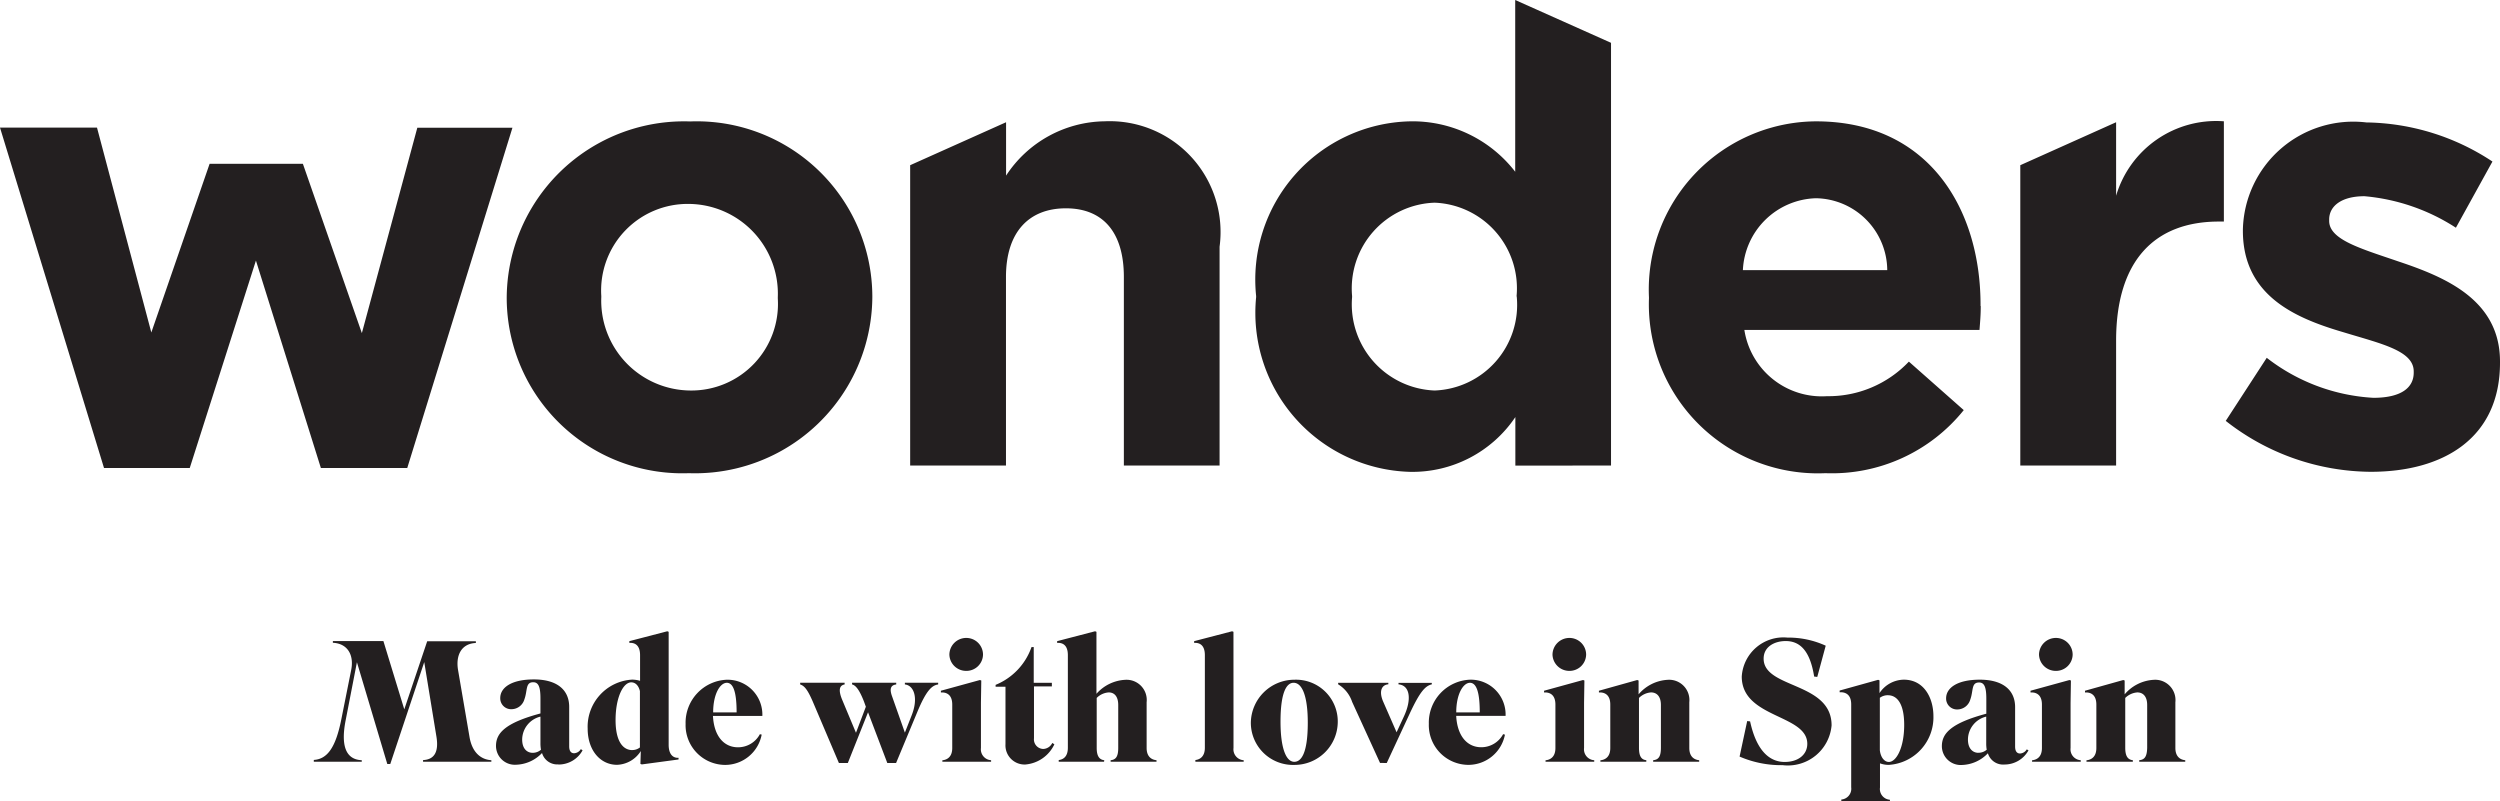
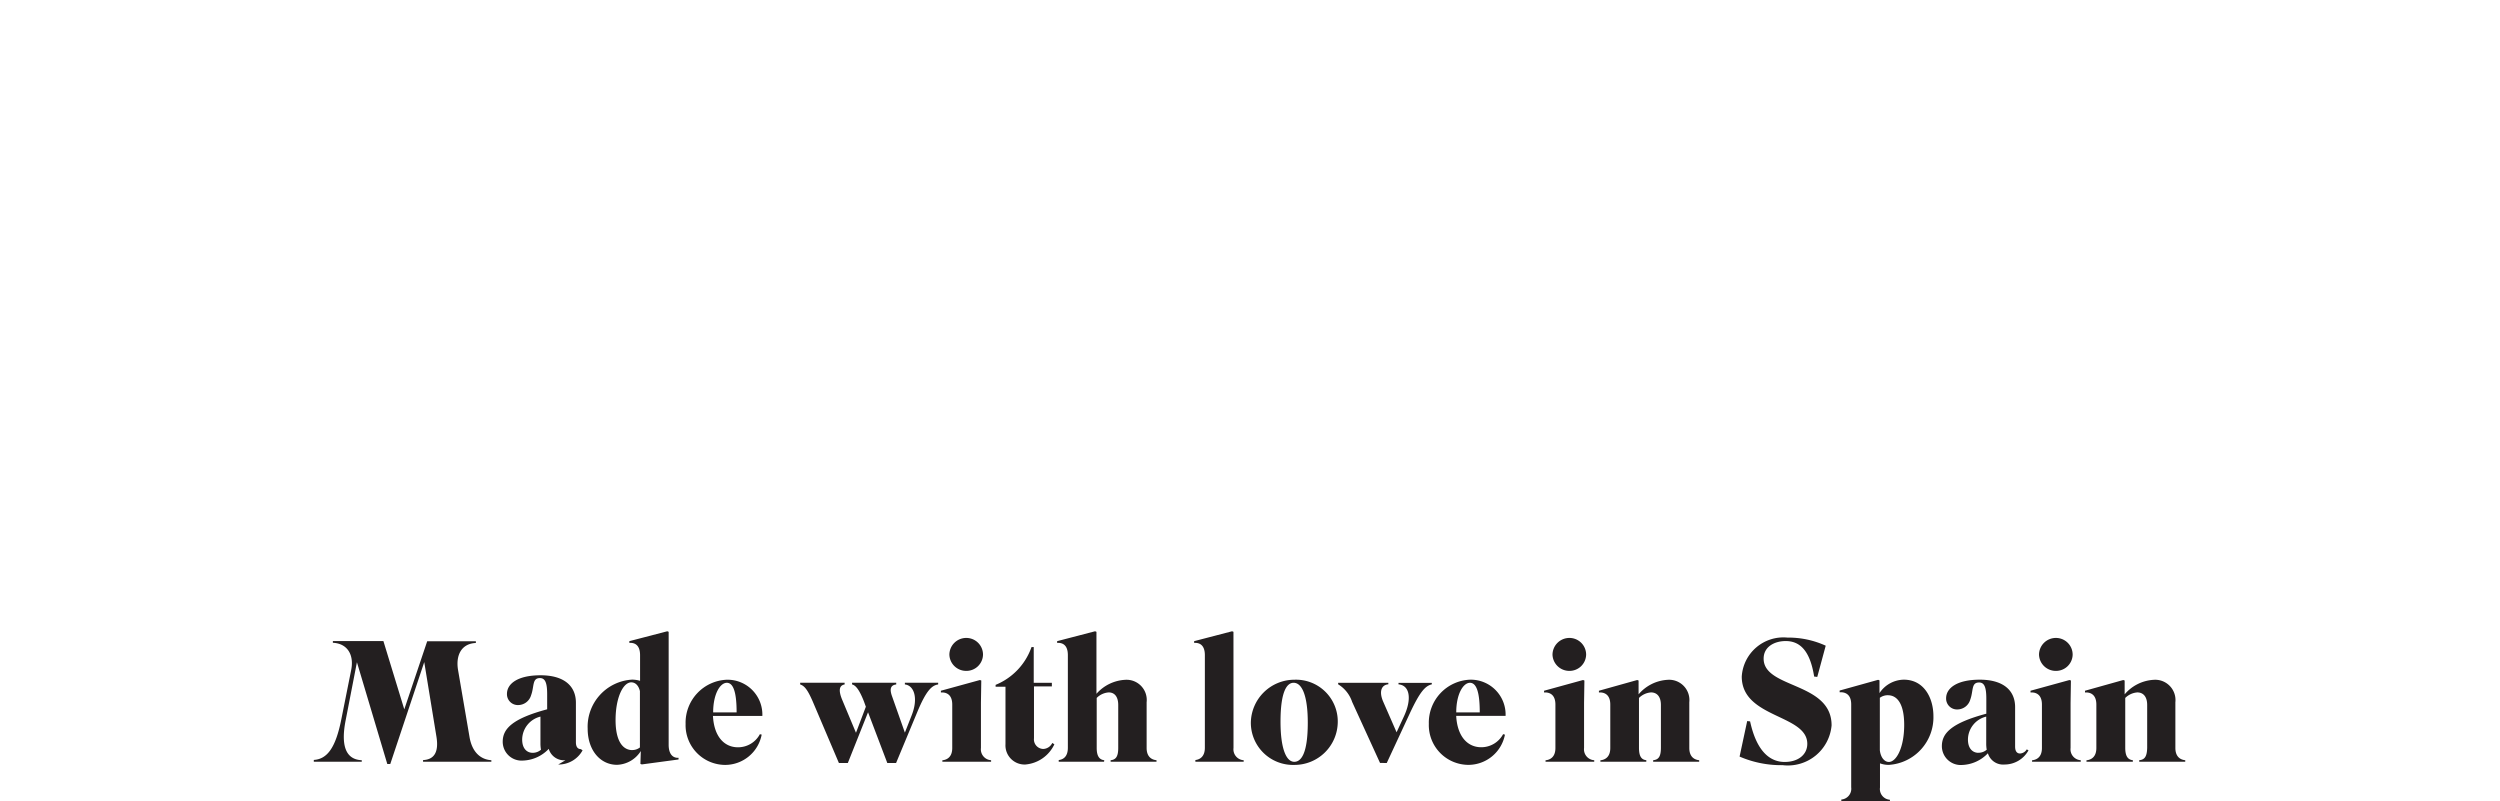
<svg xmlns="http://www.w3.org/2000/svg" width="50.62" height="16.225" viewBox="0 0 50.62 16.225">
  <g transform="translate(43.186 15.393)">
-     <path d="M0,0V-.025c0-1.251-1.111-1.711-2.068-2.03-.741-.255-1.391-.434-1.391-.817V-2.9c0-.268.242-.472.715-.472a4.052,4.052,0,0,1,1.851.638l.74-1.34a4.734,4.734,0,0,0-2.553-.792,2.236,2.236,0,0,0-2.5,2.17v.025c0,1.327,1.085,1.774,2.042,2.055.753.23,1.417.37,1.417.791V.2c0,.306-.255.51-.817.51A3.867,3.867,0,0,1-4.723-.1l-.83,1.277A4.794,4.794,0,0,0-2.617,2.208C-1.136,2.208,0,1.519,0,0M-5.591-2.859v-2.03A2.113,2.113,0,0,0-7.773-3.382V-4.87L-9.713-4V2.081h1.94V-.447c0-1.634.791-2.412,2.081-2.412Zm-6.816.983H-15.33a1.525,1.525,0,0,1,1.481-1.455,1.467,1.467,0,0,1,1.442,1.455m1.889.727v-.025c0-1.94-1.047-3.714-3.332-3.714a3.406,3.406,0,0,0-3.382,3.561V-1.3a3.422,3.422,0,0,0,3.574,3.536,3.423,3.423,0,0,0,2.8-1.277l-1.111-.982a2.243,2.243,0,0,1-1.659.7A1.587,1.587,0,0,1-15.3-.664h4.761c.013-.179.025-.293.025-.485m-9.394-.179A1.735,1.735,0,0,1-21.571.562a1.745,1.745,0,0,1-1.672-1.889v-.025a1.737,1.737,0,0,1,1.672-1.889,1.735,1.735,0,0,1,1.659,1.889ZM-18,2.081V-6.478l-1.94-.867v3.478a2.627,2.627,0,0,0-2.132-1.021,3.206,3.206,0,0,0-3.114,3.536v.025a3.221,3.221,0,0,0,3.114,3.536A2.513,2.513,0,0,0-19.937,1.1v.983Zm-7.926,0V-2.349a2.244,2.244,0,0,0-2.323-2.54,2.421,2.421,0,0,0-2,1.1V-4.87L-32.191-4V2.081h1.94V-1.736c0-.919.472-1.391,1.213-1.391s1.174.472,1.174,1.391V2.081ZM-34.871-1.3A1.753,1.753,0,0,1-36.645.562a1.818,1.818,0,0,1-1.8-1.889v-.025a1.753,1.753,0,0,1,1.774-1.864,1.818,1.818,0,0,1,1.8,1.889Zm1.914-.025v-.025a3.556,3.556,0,0,0-3.689-3.536A3.591,3.591,0,0,0-40.36-1.327V-1.3a3.556,3.556,0,0,0,3.689,3.536,3.591,3.591,0,0,0,3.714-3.561m-7.287-3.434H-42.17L-43.293-.6l-1.194-3.428h-1.889L-47.556-.613l-1.1-4.148H-50.62l2.106,6.892h1.736l1.34-4.2,1.315,4.2h1.749Z" transform="translate(7.434 -8.048)" fill="#231f20" />
-     <path d="M0,0C-.091-.011-.154-.066-.154-.252V-1.261a.386.386,0,0,1,.244-.112c.119,0,.2.084.2.255v.866C.286-.066.234-.011.129,0V.031h.932V0c-.1-.01-.2-.07-.2-.248v-.926a.411.411,0,0,0-.44-.454.832.832,0,0,0-.587.294v-.28l-.028-.01-.775.217v.035c.111-.007.23.042.23.245v.88c0,.178-.1.238-.2.248V.031H0ZM-1.055.031V0a.221.221,0,0,1-.206-.248v-.915l.007-.451-.029-.01-.789.217v.035c.112-.007.231.042.231.245v.88c0,.178-.1.238-.2.248V.031ZM-1.9-2.137a.339.339,0,0,0,.339.328.336.336,0,0,0,.342-.328.338.338,0,0,0-.342-.339.341.341,0,0,0-.339.339M-2.6.087A.554.554,0,0,0-2.113-.2L-2.148-.22a.169.169,0,0,1-.136.084c-.067,0-.1-.052-.1-.139v-.8c0-.335-.234-.556-.716-.556-.457,0-.681.168-.681.377a.22.22,0,0,0,.227.226.274.274,0,0,0,.262-.2c.066-.178.017-.346.178-.346.1,0,.147.08.147.325v.307c-.716.192-.9.4-.9.657a.382.382,0,0,0,.412.381.756.756,0,0,0,.52-.237A.321.321,0,0,0-2.6.087M-3.126-.15c-.115,0-.213-.084-.213-.269a.481.481,0,0,1,.37-.464v.544a.7.7,0,0,0,.01.126.252.252,0,0,1-.168.062M-4.92.8a.217.217,0,0,1-.2-.248V.063a.486.486,0,0,0,.182.031.965.965,0,0,0,.9-.985c0-.367-.188-.74-.6-.74a.6.6,0,0,0-.492.272v-.259l-.028-.01-.779.217v.035c.115-.007.234.042.234.245V.548a.219.219,0,0,1-.2.248V.831h.985ZM-4.941.035c-.084,0-.164-.084-.182-.237V-1.264a.269.269,0,0,1,.161-.052c.2,0,.332.189.332.6,0,.468-.161.751-.311.751M-6.1-.706c0-.883-1.376-.74-1.376-1.351,0-.244.224-.356.447-.356.321,0,.5.244.576.719l.063.007.171-.632a1.815,1.815,0,0,0-.775-.164.845.845,0,0,0-.925.789c0,.846,1.327.762,1.327,1.362,0,.217-.182.367-.458.367s-.562-.185-.7-.821l-.059-.007-.154.719A2.114,2.114,0,0,0-7.092.1.889.889,0,0,0-6.1-.706M-9.851,0C-9.942-.011-10-.066-10-.252V-1.261a.385.385,0,0,1,.244-.112c.119,0,.2.084.2.255v.866c0,.185-.052.241-.157.252V.031h.932V0c-.1-.01-.2-.07-.2-.248v-.926a.411.411,0,0,0-.44-.454.832.832,0,0,0-.587.294v-.28l-.028-.01-.775.217v.035c.111-.007.23.042.23.245v.88c0,.178-.1.238-.2.248V.031h.929Zm-1.055.031V0a.221.221,0,0,1-.206-.248v-.915l.007-.451-.028-.01-.789.217v.035c.112-.007.23.042.23.245v.88c0,.178-.1.238-.2.248V.031Zm-.845-2.168a.34.34,0,0,0,.339.328.336.336,0,0,0,.342-.328.338.338,0,0,0-.342-.339.342.342,0,0,0-.339.339m-1.673.569c.126,0,.2.168.2.6H-13.7c0-.37.14-.6.279-.6m.709,1.051-.039-.011a.5.5,0,0,1-.443.265c-.279,0-.485-.22-.507-.635h1a.706.706,0,0,0-.716-.733.87.87,0,0,0-.838.894.805.805,0,0,0,.8.831.755.755,0,0,0,.741-.611m-2.393.573.472-1.016c.2-.426.307-.545.44-.576v-.031h-.674v.031c.223.018.279.286.108.653l-.147.317-.272-.622c-.091-.213-.028-.339.105-.349v-.031h-1.016v.031a.66.66,0,0,1,.283.356l.565,1.236Zm-2.151-.835c0-.615.129-.789.265-.789.182,0,.287.293.287.807,0,.632-.137.793-.273.793-.175,0-.279-.3-.279-.81m.279.873a.876.876,0,0,0,.88-.866.846.846,0,0,0-.88-.859.883.883,0,0,0-.88.87.854.854,0,0,0,.88.855M-18.211-2.6l-.028-.011-.768.2v.035c.108-.007.217.042.217.248V-.252c0,.178-.1.238-.192.248V.031h.978V0a.221.221,0,0,1-.206-.248ZM-20.827,0c-.087-.011-.153-.066-.153-.248V-1.261a.377.377,0,0,1,.244-.112c.115,0,.192.084.192.255v.87c0,.182-.053.237-.154.248V.031h.929V0c-.1-.01-.2-.07-.2-.248v-.926a.409.409,0,0,0-.436-.454.833.833,0,0,0-.58.283V-2.6l-.028-.011-.768.2v.035c.109-.007.217.042.217.248V-.252c0,.178-.091.238-.185.248V.031h.918Zm-1.061-1.495v-.073h-.367v-.723H-22.3a1.283,1.283,0,0,1-.727.765v.038h.2V-.325a.388.388,0,0,0,.4.412.715.715,0,0,0,.59-.409l-.042-.028a.214.214,0,0,1-.182.122.194.194,0,0,1-.189-.216V-1.495ZM-23.118.031V0a.221.221,0,0,1-.206-.248v-.915l.007-.451-.028-.01-.79.217v.035c.112-.007.23.042.23.245v.88c0,.178-.1.238-.2.248V.031Zm-.845-2.168a.339.339,0,0,0,.339.328.336.336,0,0,0,.342-.328.338.338,0,0,0-.342-.339.341.341,0,0,0-.339.339M-25.22.056h.178l.436-1.048c.175-.416.287-.524.416-.542v-.035h-.674v.035c.181.018.28.269.136.629l-.136.346-.259-.734c-.052-.143-.035-.227.084-.241v-.035h-.894v.035c.066.014.143.094.241.346l.038.105-.2.527-.276-.66c-.087-.206-.059-.3.046-.318v-.035h-.9v.035c.087.028.15.105.255.346L-26.2.056h.181l.409-1.027Zm-3.251-1.624c.126,0,.2.168.2.6h-.475c0-.37.139-.6.279-.6m.709,1.051L-27.8-.527a.5.5,0,0,1-.444.265c-.279,0-.485-.22-.506-.635h1a.706.706,0,0,0-.716-.733.87.87,0,0,0-.838.894.805.805,0,0,0,.8.831.754.754,0,0,0,.74-.611m-2.455.59.028.011.744-.1V-.049c-.1.007-.2-.056-.2-.265V-2.6l-.028-.011-.768.2v.035c.108-.007.217.042.217.248v.52a.581.581,0,0,0-.161-.024.956.956,0,0,0-.9.992c0,.443.259.733.594.733a.592.592,0,0,0,.482-.279Zm-.164-.279c-.188,0-.339-.175-.339-.607,0-.458.153-.765.318-.765.087,0,.15.07.175.178V-.259a.248.248,0,0,1-.154.053m-1.5.293A.553.553,0,0,0-31.39-.2l-.035-.025a.169.169,0,0,1-.136.084c-.067,0-.1-.052-.1-.139v-.8c0-.335-.234-.556-.716-.556-.457,0-.68.168-.68.377a.22.22,0,0,0,.227.226.274.274,0,0,0,.262-.2c.066-.178.018-.346.178-.346.1,0,.147.08.147.325v.307c-.716.192-.9.4-.9.657a.382.382,0,0,0,.412.381.754.754,0,0,0,.52-.237.322.322,0,0,0,.339.23M-32.4-.15c-.115,0-.213-.084-.213-.269a.482.482,0,0,1,.37-.464v.544a.7.7,0,0,0,.011.126A.253.253,0,0,1-32.4-.15m-1.948-.321c.049.31-.049.458-.272.468V.031h1.383V0c-.216-.014-.391-.161-.443-.475l-.23-1.344c-.053-.3.062-.542.359-.555v-.035h-.985L-35-1.03l-.423-1.383h-1.023v.035c.3.014.433.251.37.555l-.2,1c-.115.576-.287.8-.556.817V.031h.971V0c-.332-.014-.423-.307-.328-.8l.23-1.184.615,2.061h.06l.688-2.064Z" fill="#231f20" />
+     <path d="M0,0C-.091-.011-.154-.066-.154-.252V-1.261a.386.386,0,0,1,.244-.112c.119,0,.2.084.2.255v.866C.286-.066.234-.011.129,0V.031h.932V0c-.1-.01-.2-.07-.2-.248v-.926a.411.411,0,0,0-.44-.454.832.832,0,0,0-.587.294v-.28l-.028-.01-.775.217v.035c.111-.007.23.042.23.245v.88c0,.178-.1.238-.2.248V.031H0ZM-1.055.031V0a.221.221,0,0,1-.206-.248v-.915l.007-.451-.029-.01-.789.217v.035c.112-.007.231.042.231.245v.88c0,.178-.1.238-.2.248V.031ZM-1.9-2.137a.339.339,0,0,0,.339.328.336.336,0,0,0,.342-.328.338.338,0,0,0-.342-.339.341.341,0,0,0-.339.339M-2.6.087A.554.554,0,0,0-2.113-.2L-2.148-.22a.169.169,0,0,1-.136.084c-.067,0-.1-.052-.1-.139v-.8c0-.335-.234-.556-.716-.556-.457,0-.681.168-.681.377a.22.22,0,0,0,.227.226.274.274,0,0,0,.262-.2c.066-.178.017-.346.178-.346.1,0,.147.08.147.325v.307c-.716.192-.9.4-.9.657a.382.382,0,0,0,.412.381.756.756,0,0,0,.52-.237A.321.321,0,0,0-2.6.087M-3.126-.15c-.115,0-.213-.084-.213-.269a.481.481,0,0,1,.37-.464v.544a.7.7,0,0,0,.01.126.252.252,0,0,1-.168.062M-4.92.8a.217.217,0,0,1-.2-.248V.063a.486.486,0,0,0,.182.031.965.965,0,0,0,.9-.985c0-.367-.188-.74-.6-.74a.6.6,0,0,0-.492.272v-.259l-.028-.01-.779.217v.035c.115-.007.234.042.234.245V.548a.219.219,0,0,1-.2.248V.831h.985ZM-4.941.035c-.084,0-.164-.084-.182-.237V-1.264a.269.269,0,0,1,.161-.052c.2,0,.332.189.332.6,0,.468-.161.751-.311.751M-6.1-.706c0-.883-1.376-.74-1.376-1.351,0-.244.224-.356.447-.356.321,0,.5.244.576.719l.063.007.171-.632a1.815,1.815,0,0,0-.775-.164.845.845,0,0,0-.925.789c0,.846,1.327.762,1.327,1.362,0,.217-.182.367-.458.367s-.562-.185-.7-.821l-.059-.007-.154.719A2.114,2.114,0,0,0-7.092.1.889.889,0,0,0-6.1-.706M-9.851,0C-9.942-.011-10-.066-10-.252V-1.261a.385.385,0,0,1,.244-.112c.119,0,.2.084.2.255v.866c0,.185-.052.241-.157.252V.031h.932V0c-.1-.01-.2-.07-.2-.248v-.926a.411.411,0,0,0-.44-.454.832.832,0,0,0-.587.294v-.28l-.028-.01-.775.217v.035c.111-.007.23.042.23.245v.88c0,.178-.1.238-.2.248V.031h.929Zm-1.055.031V0a.221.221,0,0,1-.206-.248v-.915l.007-.451-.028-.01-.789.217v.035c.112-.007.23.042.23.245v.88c0,.178-.1.238-.2.248V.031Zm-.845-2.168a.34.34,0,0,0,.339.328.336.336,0,0,0,.342-.328.338.338,0,0,0-.342-.339.342.342,0,0,0-.339.339m-1.673.569c.126,0,.2.168.2.6H-13.7c0-.37.14-.6.279-.6m.709,1.051-.039-.011a.5.5,0,0,1-.443.265c-.279,0-.485-.22-.507-.635h1a.706.706,0,0,0-.716-.733.87.87,0,0,0-.838.894.805.805,0,0,0,.8.831.755.755,0,0,0,.741-.611m-2.393.573.472-1.016c.2-.426.307-.545.44-.576v-.031h-.674v.031c.223.018.279.286.108.653l-.147.317-.272-.622c-.091-.213-.028-.339.105-.349v-.031h-1.016v.031a.66.66,0,0,1,.283.356l.565,1.236Zm-2.151-.835c0-.615.129-.789.265-.789.182,0,.287.293.287.807,0,.632-.137.793-.273.793-.175,0-.279-.3-.279-.81m.279.873a.876.876,0,0,0,.88-.866.846.846,0,0,0-.88-.859.883.883,0,0,0-.88.87.854.854,0,0,0,.88.855M-18.211-2.6l-.028-.011-.768.2v.035c.108-.007.217.042.217.248V-.252c0,.178-.1.238-.192.248V.031h.978V0a.221.221,0,0,1-.206-.248ZM-20.827,0c-.087-.011-.153-.066-.153-.248V-1.261a.377.377,0,0,1,.244-.112c.115,0,.192.084.192.255v.87c0,.182-.053.237-.154.248V.031h.929V0c-.1-.01-.2-.07-.2-.248v-.926a.409.409,0,0,0-.436-.454.833.833,0,0,0-.58.283V-2.6l-.028-.011-.768.2v.035c.109-.007.217.042.217.248V-.252c0,.178-.091.238-.185.248V.031h.918Zm-1.061-1.495v-.073h-.367v-.723H-22.3a1.283,1.283,0,0,1-.727.765v.038h.2V-.325a.388.388,0,0,0,.4.412.715.715,0,0,0,.59-.409l-.042-.028a.214.214,0,0,1-.182.122.194.194,0,0,1-.189-.216V-1.495ZM-23.118.031V0a.221.221,0,0,1-.206-.248v-.915l.007-.451-.028-.01-.79.217v.035c.112-.007.23.042.23.245v.88c0,.178-.1.238-.2.248V.031Zm-.845-2.168a.339.339,0,0,0,.339.328.336.336,0,0,0,.342-.328.338.338,0,0,0-.342-.339.341.341,0,0,0-.339.339M-25.22.056h.178l.436-1.048c.175-.416.287-.524.416-.542v-.035h-.674v.035c.181.018.28.269.136.629l-.136.346-.259-.734c-.052-.143-.035-.227.084-.241v-.035h-.894v.035c.066.014.143.094.241.346l.038.105-.2.527-.276-.66c-.087-.206-.059-.3.046-.318v-.035h-.9v.035c.087.028.15.105.255.346L-26.2.056h.181l.409-1.027Zm-3.251-1.624c.126,0,.2.168.2.6h-.475c0-.37.139-.6.279-.6m.709,1.051L-27.8-.527a.5.5,0,0,1-.444.265c-.279,0-.485-.22-.506-.635h1a.706.706,0,0,0-.716-.733.87.87,0,0,0-.838.894.805.805,0,0,0,.8.831.754.754,0,0,0,.74-.611m-2.455.59.028.011.744-.1V-.049c-.1.007-.2-.056-.2-.265V-2.6l-.028-.011-.768.2v.035c.108-.007.217.042.217.248v.52a.581.581,0,0,0-.161-.024.956.956,0,0,0-.9.992c0,.443.259.733.594.733a.592.592,0,0,0,.482-.279Zm-.164-.279c-.188,0-.339-.175-.339-.607,0-.458.153-.765.318-.765.087,0,.15.07.175.178V-.259a.248.248,0,0,1-.154.053m-1.5.293A.553.553,0,0,0-31.39-.2l-.035-.025c-.067,0-.1-.052-.1-.139v-.8c0-.335-.234-.556-.716-.556-.457,0-.68.168-.68.377a.22.22,0,0,0,.227.226.274.274,0,0,0,.262-.2c.066-.178.018-.346.178-.346.1,0,.147.08.147.325v.307c-.716.192-.9.4-.9.657a.382.382,0,0,0,.412.381.754.754,0,0,0,.52-.237.322.322,0,0,0,.339.23M-32.4-.15c-.115,0-.213-.084-.213-.269a.482.482,0,0,1,.37-.464v.544a.7.7,0,0,0,.011.126A.253.253,0,0,1-32.4-.15m-1.948-.321c.049.31-.049.458-.272.468V.031h1.383V0c-.216-.014-.391-.161-.443-.475l-.23-1.344c-.053-.3.062-.542.359-.555v-.035h-.985L-35-1.03l-.423-1.383h-1.023v.035c.3.014.433.251.37.555l-.2,1c-.115.576-.287.8-.556.817V.031h.971V0c-.332-.014-.423-.307-.328-.8l.23-1.184.615,2.061h.06l.688-2.064Z" fill="#231f20" />
  </g>
</svg>